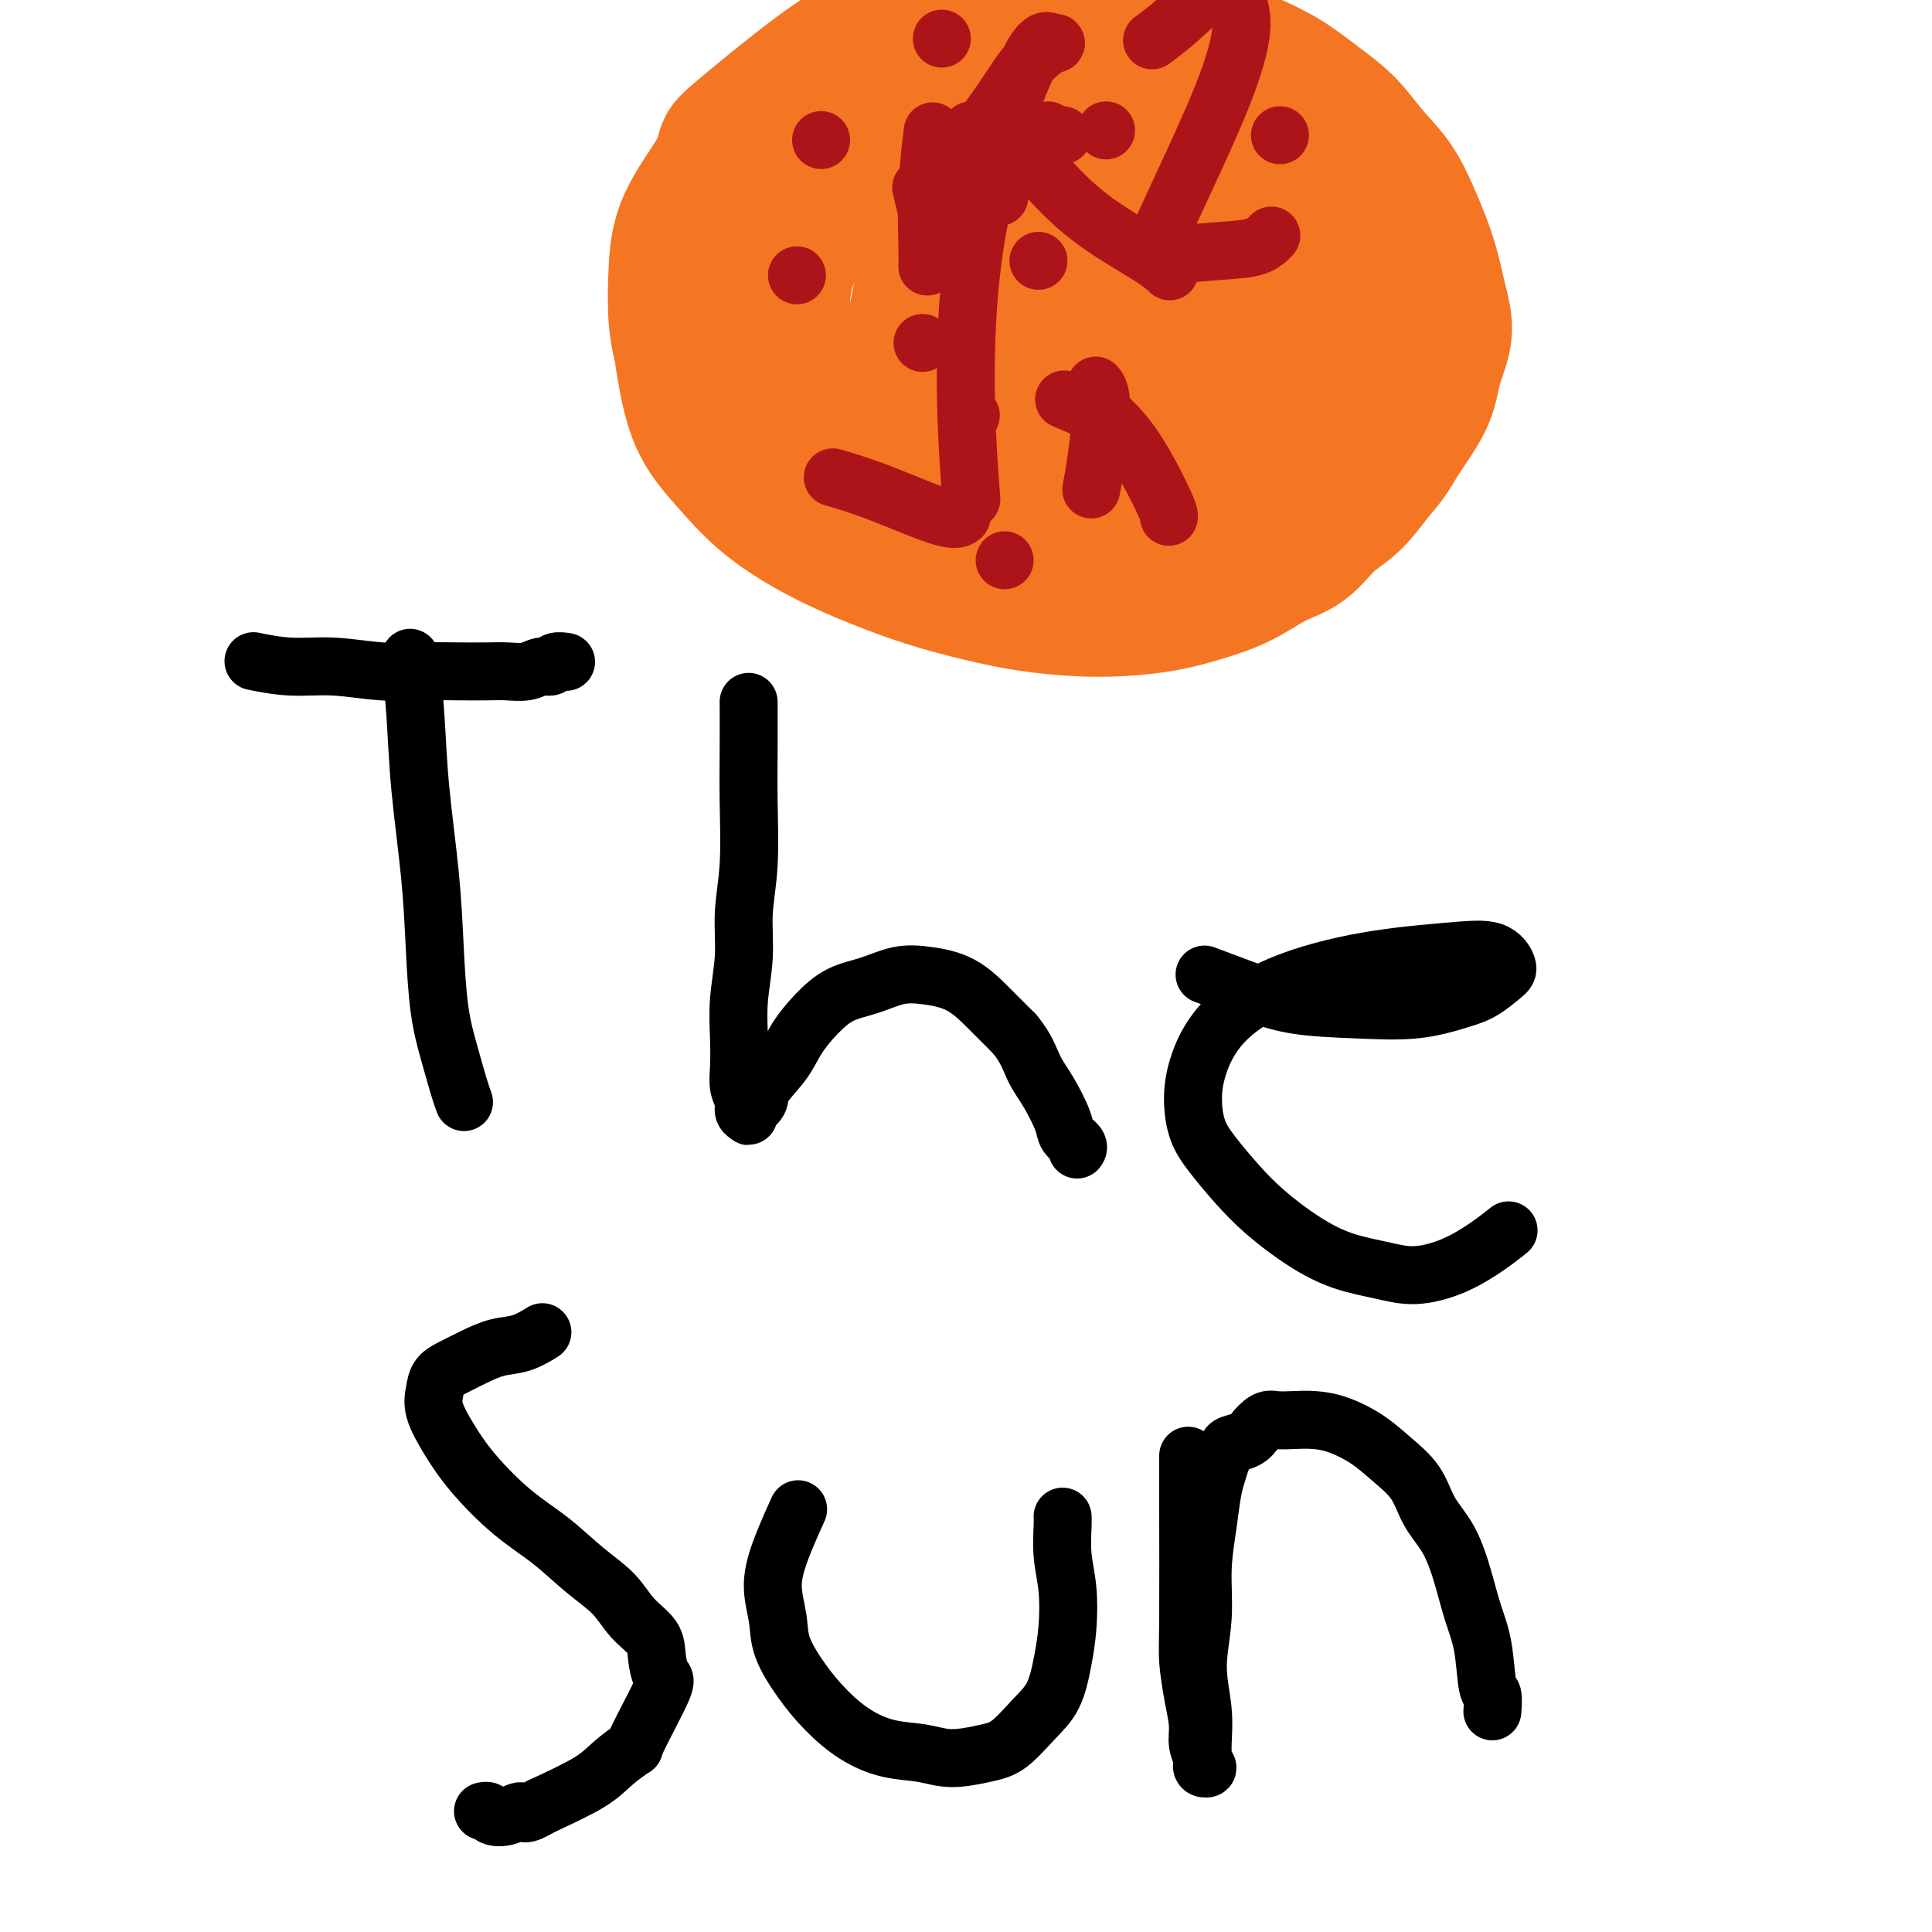
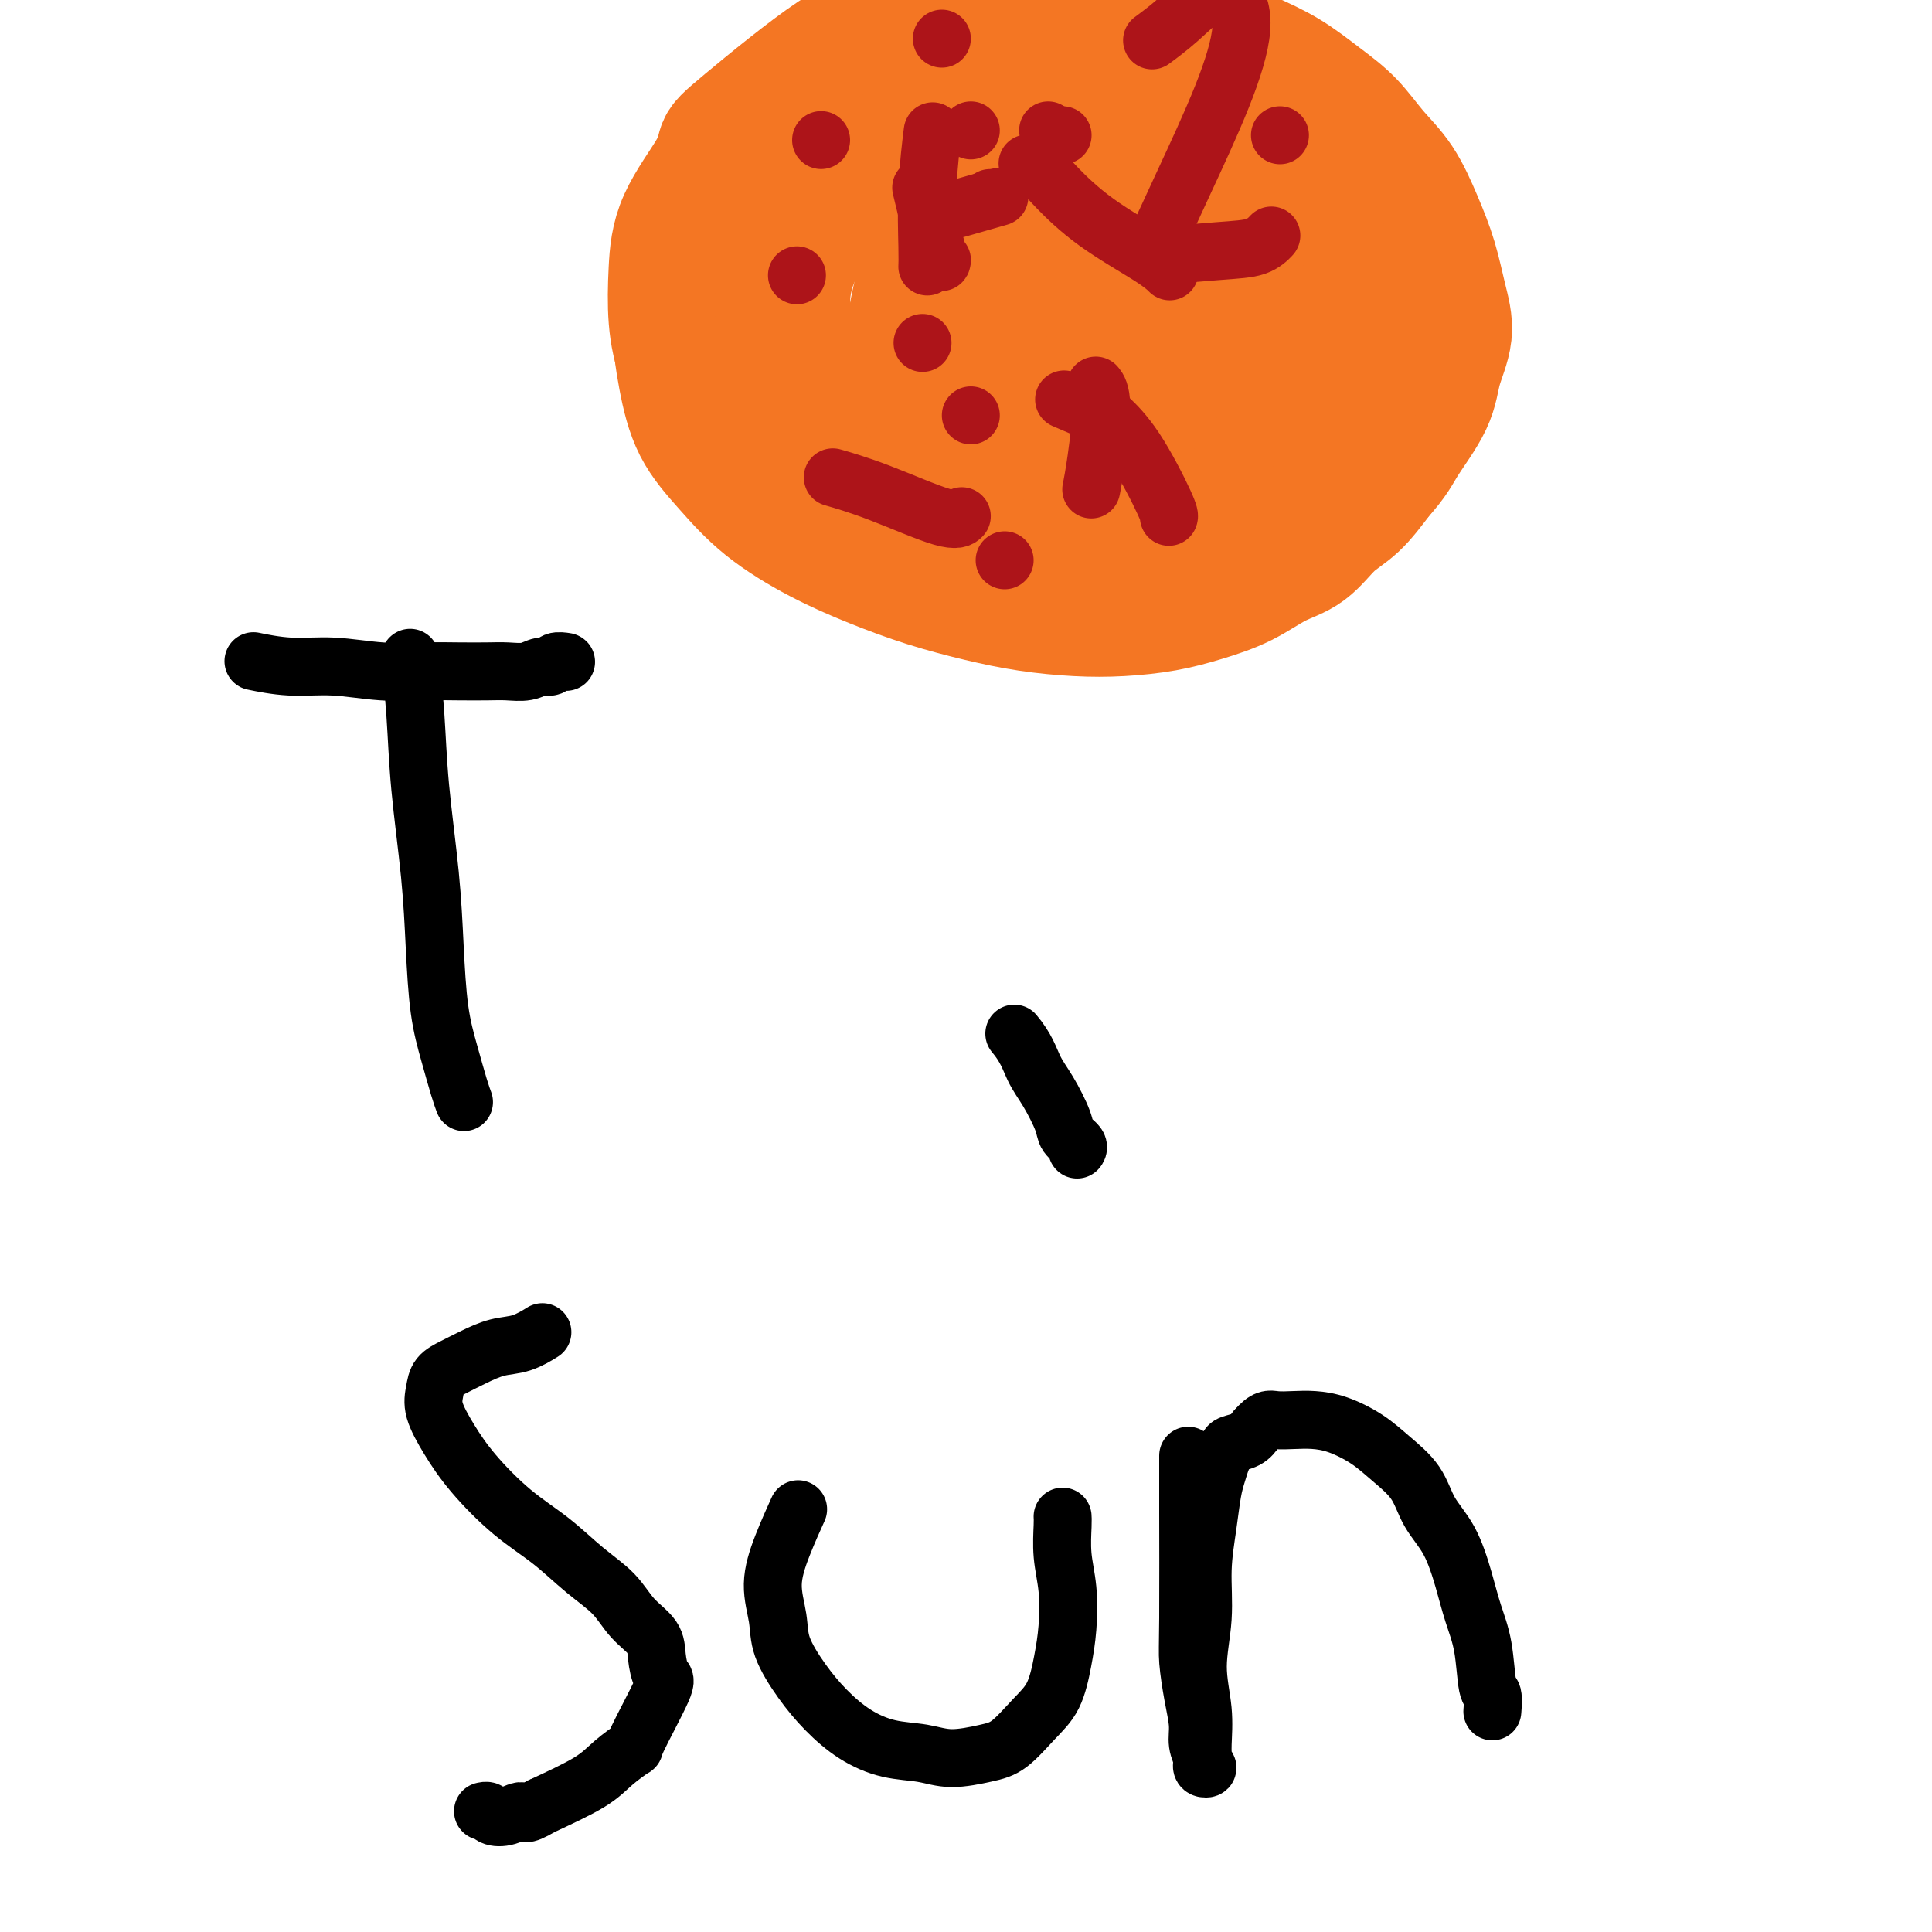
<svg xmlns="http://www.w3.org/2000/svg" viewBox="0 0 400 400" version="1.1">
  <g fill="none" stroke="#000000" stroke-width="12" stroke-linecap="round" stroke-linejoin="round">
    <path d="M85,137c-0.007,-0.065 -0.014,-0.131 0,0c0.014,0.131 0.049,0.458 0,0c-0.049,-0.458 -0.182,-1.700 0,0c0.182,1.700 0.678,6.342 1,11c0.322,4.658 0.470,9.331 1,15c0.530,5.669 1.441,12.334 2,18c0.559,5.666 0.766,10.335 1,15c0.234,4.665 0.494,9.327 1,13c0.506,3.673 1.259,6.356 2,9c0.741,2.644 1.469,5.250 2,7c0.531,1.750 0.866,2.643 1,3c0.134,0.357 0.067,0.179 0,0" />
    <path d="M53,137c0.011,0.002 0.022,0.005 0,0c-0.022,-0.005 -0.079,-0.016 0,0c0.079,0.016 0.292,0.061 0,0c-0.292,-0.061 -1.091,-0.226 0,0c1.091,0.226 4.071,0.845 7,1c2.929,0.155 5.806,-0.155 9,0c3.194,0.155 6.706,0.773 10,1c3.294,0.227 6.370,0.062 9,0c2.630,-0.062 4.816,-0.021 7,0c2.184,0.021 4.368,0.021 6,0c1.632,-0.021 2.712,-0.062 4,0c1.288,0.062 2.783,0.227 4,0c1.217,-0.227 2.154,-0.845 3,-1c0.846,-0.155 1.600,0.155 2,0c0.400,-0.155 0.447,-0.774 1,-1c0.553,-0.226 1.612,-0.061 2,0c0.388,0.061 0.104,0.016 0,0c-0.104,-0.016 -0.030,-0.005 0,0c0.030,0.005 0.015,0.002 0,0" />
-     <path d="M155,146c-0.000,-0.004 -0.000,-0.008 0,0c0.000,0.008 0.000,0.028 0,0c-0.000,-0.028 -0.000,-0.104 0,0c0.000,0.104 0.001,0.387 0,0c-0.001,-0.387 -0.004,-1.443 0,0c0.004,1.443 0.016,5.387 0,9c-0.016,3.613 -0.061,6.897 0,11c0.061,4.103 0.226,9.026 0,13c-0.226,3.974 -0.845,7.000 -1,10c-0.155,3.000 0.154,5.976 0,9c-0.154,3.024 -0.769,6.098 -1,9c-0.231,2.902 -0.077,5.632 0,8c0.077,2.368 0.077,4.375 0,6c-0.077,1.625 -0.230,2.867 0,4c0.230,1.133 0.844,2.158 1,3c0.156,0.842 -0.147,1.502 0,2c0.147,0.498 0.744,0.834 1,1c0.256,0.166 0.173,0.163 0,0c-0.173,-0.163 -0.434,-0.485 0,-1c0.434,-0.515 1.564,-1.221 2,-2c0.436,-0.779 0.180,-1.630 1,-3c0.820,-1.370 2.717,-3.259 4,-5c1.283,-1.741 1.952,-3.335 3,-5c1.048,-1.665 2.476,-3.400 4,-5c1.524,-1.600 3.144,-3.066 5,-4c1.856,-0.934 3.948,-1.335 6,-2c2.052,-0.665 4.064,-1.592 6,-2c1.936,-0.408 3.797,-0.295 6,0c2.203,0.295 4.747,0.772 7,2c2.253,1.228 4.215,3.208 6,5c1.785,1.792 3.392,3.396 5,5" />
    <path d="M210,214c2.472,2.916 3.153,5.204 4,7c0.847,1.796 1.859,3.098 3,5c1.141,1.902 2.411,4.405 3,6c0.589,1.595 0.498,2.283 1,3c0.502,0.717 1.597,1.462 2,2c0.403,0.538 0.115,0.868 0,1c-0.115,0.132 -0.058,0.066 0,0" />
-     <path d="M250,202c-0.004,-0.001 -0.007,-0.003 0,0c0.007,0.003 0.025,0.009 0,0c-0.025,-0.009 -0.092,-0.034 0,0c0.092,0.034 0.343,0.128 0,0c-0.343,-0.128 -1.281,-0.477 0,0c1.281,0.477 4.782,1.782 8,3c3.218,1.218 6.152,2.350 10,3c3.848,0.650 8.610,0.819 13,1c4.390,0.181 8.407,0.373 12,0c3.593,-0.373 6.761,-1.312 9,-2c2.239,-0.688 3.550,-1.124 5,-2c1.450,-0.876 3.041,-2.192 4,-3c0.959,-0.808 1.287,-1.107 1,-2c-0.287,-0.893 -1.188,-2.378 -3,-3c-1.812,-0.622 -4.534,-0.381 -9,0c-4.466,0.381 -10.675,0.900 -17,2c-6.325,1.100 -12.765,2.779 -18,5c-5.235,2.221 -9.266,4.984 -12,8c-2.734,3.016 -4.172,6.287 -5,9c-0.828,2.713 -1.047,4.870 -1,7c0.047,2.130 0.358,4.232 1,6c0.642,1.768 1.614,3.201 3,5c1.386,1.799 3.187,3.963 5,6c1.813,2.037 3.636,3.948 6,6c2.364,2.052 5.267,4.244 8,6c2.733,1.756 5.297,3.075 8,4c2.703,0.925 5.544,1.456 8,2c2.456,0.544 4.525,1.102 7,1c2.475,-0.102 5.354,-0.862 8,-2c2.646,-1.138 5.059,-2.652 7,-4c1.941,-1.348 3.412,-2.528 4,-3c0.588,-0.472 0.294,-0.236 0,0" />
    <path d="M112,276c0.002,-0.001 0.003,-0.002 0,0c-0.003,0.002 -0.012,0.008 0,0c0.012,-0.008 0.045,-0.028 0,0c-0.045,0.028 -0.167,0.104 0,0c0.167,-0.104 0.625,-0.390 0,0c-0.625,0.390 -2.332,1.455 -4,2c-1.668,0.545 -3.298,0.571 -5,1c-1.702,0.429 -3.478,1.260 -5,2c-1.522,0.740 -2.792,1.389 -4,2c-1.208,0.611 -2.353,1.185 -3,2c-0.647,0.815 -0.794,1.872 -1,3c-0.206,1.128 -0.469,2.326 0,4c0.469,1.674 1.670,3.822 3,6c1.330,2.178 2.789,4.384 5,7c2.211,2.616 5.174,5.641 8,8c2.826,2.359 5.514,4.052 8,6c2.486,1.948 4.771,4.151 7,6c2.229,1.849 4.404,3.343 6,5c1.596,1.657 2.615,3.475 4,5c1.385,1.525 3.137,2.757 4,4c0.863,1.243 0.837,2.499 1,4c0.163,1.501 0.515,3.248 1,4c0.485,0.752 1.103,0.510 0,3c-1.103,2.490 -3.928,7.711 -5,10c-1.072,2.289 -0.390,1.644 -1,2c-0.610,0.356 -2.510,1.711 -4,3c-1.490,1.289 -2.568,2.511 -5,4c-2.432,1.489 -6.216,3.244 -10,5" />
    <path d="M112,374c-3.864,2.336 -3.522,1.176 -4,1c-0.478,-0.176 -1.774,0.632 -3,1c-1.226,0.368 -2.380,0.294 -3,0c-0.620,-0.294 -0.705,-0.810 -1,-1c-0.295,-0.190 -0.798,-0.054 -1,0c-0.202,0.054 -0.101,0.027 0,0" />
    <path d="M165,313c-0.005,0.011 -0.010,0.023 0,0c0.010,-0.023 0.037,-0.080 0,0c-0.037,0.080 -0.136,0.299 0,0c0.136,-0.299 0.506,-1.114 0,0c-0.506,1.114 -1.890,4.159 -3,7c-1.110,2.841 -1.947,5.480 -2,8c-0.053,2.520 0.679,4.922 1,7c0.321,2.078 0.232,3.832 1,6c0.768,2.168 2.392,4.752 4,7c1.608,2.248 3.200,4.162 5,6c1.800,1.838 3.807,3.600 6,5c2.193,1.400 4.570,2.438 7,3c2.430,0.562 4.911,0.647 7,1c2.089,0.353 3.785,0.975 6,1c2.215,0.025 4.950,-0.547 7,-1c2.050,-0.453 3.414,-0.789 5,-2c1.586,-1.211 3.393,-3.298 5,-5c1.607,-1.702 3.015,-3.019 4,-5c0.985,-1.981 1.546,-4.625 2,-7c0.454,-2.375 0.801,-4.483 1,-7c0.199,-2.517 0.249,-5.445 0,-8c-0.249,-2.555 -0.799,-4.736 -1,-7c-0.201,-2.264 -0.054,-4.609 0,-6c0.054,-1.391 0.015,-1.826 0,-2c-0.015,-0.174 -0.008,-0.087 0,0" />
    <path d="M246,302c0.000,0.013 0.000,0.027 0,0c-0.000,-0.027 -0.000,-0.093 0,0c0.000,0.093 0.000,0.345 0,0c-0.000,-0.345 -0.001,-1.288 0,0c0.001,1.288 0.003,4.807 0,6c-0.003,1.193 -0.011,0.058 0,5c0.011,4.942 0.040,15.960 0,22c-0.040,6.040 -0.151,7.104 0,9c0.151,1.896 0.563,4.626 1,7c0.437,2.374 0.901,4.391 1,6c0.099,1.609 -0.165,2.810 0,4c0.165,1.190 0.758,2.368 1,3c0.242,0.632 0.131,0.717 0,1c-0.131,0.283 -0.284,0.763 0,1c0.284,0.237 1.006,0.230 1,0c-0.006,-0.230 -0.738,-0.683 -1,-1c-0.262,-0.317 -0.052,-0.499 0,-1c0.052,-0.501 -0.054,-1.320 0,-3c0.054,-1.680 0.266,-4.222 0,-7c-0.266,-2.778 -1.011,-5.793 -1,-9c0.011,-3.207 0.776,-6.605 1,-10c0.224,-3.395 -0.095,-6.786 0,-10c0.095,-3.214 0.603,-6.251 1,-9c0.397,-2.749 0.682,-5.209 1,-7c0.318,-1.791 0.669,-2.913 1,-4c0.331,-1.087 0.641,-2.139 1,-3c0.359,-0.861 0.766,-1.530 1,-2c0.234,-0.470 0.294,-0.742 1,-1c0.706,-0.258 2.059,-0.502 3,-1c0.941,-0.498 1.471,-1.249 2,-2" />
    <path d="M260,296c2.105,-2.466 2.866,-2.131 4,-2c1.134,0.131 2.640,0.057 4,0c1.360,-0.057 2.573,-0.096 4,0c1.427,0.096 3.066,0.327 5,1c1.934,0.673 4.163,1.786 6,3c1.837,1.214 3.283,2.528 5,4c1.717,1.472 3.706,3.102 5,5c1.294,1.898 1.895,4.065 3,6c1.105,1.935 2.716,3.640 4,6c1.284,2.360 2.243,5.375 3,8c0.757,2.625 1.313,4.858 2,7c0.687,2.142 1.505,4.192 2,7c0.495,2.808 0.669,6.374 1,8c0.331,1.626 0.821,1.312 1,2c0.179,0.688 0.048,2.378 0,3c-0.048,0.622 -0.014,0.178 0,0c0.014,-0.178 0.007,-0.089 0,0" />
  </g>
  <g fill="none" stroke="#F47623" stroke-width="28" stroke-linecap="round" stroke-linejoin="round">
    <path d="M165,27c-0.005,0.003 -0.010,0.007 0,0c0.010,-0.007 0.035,-0.023 0,0c-0.035,0.023 -0.132,0.086 0,0c0.132,-0.086 0.491,-0.321 0,0c-0.491,0.321 -1.832,1.198 -3,2c-1.168,0.802 -2.163,1.529 -4,3c-1.837,1.471 -4.515,3.688 -7,6c-2.485,2.312 -4.778,4.720 -6,8c-1.222,3.280 -1.372,7.431 -2,11c-0.628,3.569 -1.734,6.556 -2,10c-0.266,3.444 0.308,7.344 1,11c0.692,3.656 1.503,7.068 3,10c1.497,2.932 3.680,5.383 6,8c2.320,2.617 4.777,5.401 8,8c3.223,2.599 7.211,5.015 11,7c3.789,1.985 7.378,3.541 11,5c3.622,1.459 7.277,2.822 11,4c3.723,1.178 7.515,2.170 11,3c3.485,0.830 6.663,1.499 10,2c3.337,0.501 6.834,0.834 10,1c3.166,0.166 6.001,0.165 9,0c2.999,-0.165 6.163,-0.492 9,-1c2.837,-0.508 5.346,-1.196 8,-2c2.654,-0.804 5.454,-1.725 8,-3c2.546,-1.275 4.837,-2.905 7,-4c2.163,-1.095 4.198,-1.654 6,-3c1.802,-1.346 3.370,-3.478 5,-5c1.630,-1.522 3.323,-2.435 5,-4c1.677,-1.565 3.339,-3.783 5,-6" />
    <path d="M285,98c3.173,-3.510 3.604,-4.785 5,-7c1.396,-2.215 3.756,-5.370 5,-8c1.244,-2.630 1.372,-4.735 2,-7c0.628,-2.265 1.754,-4.692 2,-7c0.246,-2.308 -0.390,-4.499 -1,-7c-0.610,-2.501 -1.193,-5.312 -2,-8c-0.807,-2.688 -1.837,-5.253 -3,-8c-1.163,-2.747 -2.458,-5.676 -4,-8c-1.542,-2.324 -3.332,-4.042 -5,-6c-1.668,-1.958 -3.216,-4.156 -5,-6c-1.784,-1.844 -3.806,-3.333 -6,-5c-2.194,-1.667 -4.562,-3.512 -7,-5c-2.438,-1.488 -4.947,-2.619 -8,-4c-3.053,-1.381 -6.651,-3.011 -10,-4c-3.349,-0.989 -6.449,-1.336 -10,-2c-3.551,-0.664 -7.554,-1.645 -11,-2c-3.446,-0.355 -6.334,-0.083 -10,0c-3.666,0.083 -8.110,-0.024 -12,0c-3.890,0.024 -7.228,0.179 -11,1c-3.772,0.821 -7.979,2.308 -11,3c-3.021,0.692 -4.854,0.590 -10,4c-5.146,3.410 -13.603,10.333 -18,14c-4.397,3.667 -4.734,4.078 -5,5c-0.266,0.922 -0.459,2.357 -2,5c-1.541,2.643 -4.428,6.495 -6,10c-1.572,3.505 -1.830,6.661 -2,10c-0.170,3.339 -0.253,6.859 0,10c0.253,3.141 0.841,5.904 2,9c1.159,3.096 2.889,6.526 5,10c2.111,3.474 4.603,6.993 8,10c3.397,3.007 7.698,5.504 12,8" />
    <path d="M167,103c7.316,3.836 19.607,9.425 27,12c7.393,2.575 9.888,2.135 14,2c4.112,-0.135 9.841,0.033 15,0c5.159,-0.033 9.749,-0.269 14,-1c4.251,-0.731 8.165,-1.959 12,-3c3.835,-1.041 7.591,-1.895 11,-3c3.409,-1.105 6.470,-2.460 9,-4c2.530,-1.540 4.529,-3.265 6,-5c1.471,-1.735 2.414,-3.482 3,-6c0.586,-2.518 0.813,-5.808 1,-9c0.187,-3.192 0.332,-6.285 0,-10c-0.332,-3.715 -1.140,-8.053 -2,-12c-0.860,-3.947 -1.772,-7.505 -3,-11c-1.228,-3.495 -2.773,-6.928 -4,-10c-1.227,-3.072 -2.137,-5.781 -5,-9c-2.863,-3.219 -7.678,-6.946 -10,-9c-2.322,-2.054 -2.149,-2.435 -4,-3c-1.851,-0.565 -5.726,-1.313 -10,-2c-4.274,-0.687 -8.948,-1.314 -14,-1c-5.052,0.314 -10.480,1.570 -16,3c-5.520,1.430 -11.130,3.034 -16,5c-4.870,1.966 -9.000,4.295 -13,7c-4.000,2.705 -7.870,5.788 -11,9c-3.130,3.212 -5.521,6.553 -7,10c-1.479,3.447 -2.047,6.999 -2,10c0.047,3.001 0.709,5.451 2,8c1.291,2.549 3.212,5.199 6,8c2.788,2.801 6.443,5.754 10,8c3.557,2.246 7.016,3.785 11,5c3.984,1.215 8.492,2.108 13,3" />
    <path d="M204,95c5.673,1.366 7.855,0.782 11,0c3.145,-0.782 7.254,-1.763 11,-3c3.746,-1.237 7.128,-2.729 10,-5c2.872,-2.271 5.233,-5.321 7,-8c1.767,-2.679 2.939,-4.987 3,-8c0.061,-3.013 -0.988,-6.729 -2,-10c-1.012,-3.271 -1.988,-6.095 -4,-9c-2.012,-2.905 -5.062,-5.890 -8,-8c-2.938,-2.110 -5.765,-3.346 -9,-4c-3.235,-0.654 -6.878,-0.727 -10,-1c-3.122,-0.273 -5.723,-0.746 -8,0c-2.277,0.746 -4.229,2.710 -6,4c-1.771,1.290 -3.361,1.907 -5,6c-1.639,4.093 -3.327,11.660 -4,15c-0.673,3.340 -0.330,2.451 0,5c0.330,2.549 0.647,8.537 2,13c1.353,4.463 3.742,7.400 6,10c2.258,2.600 4.387,4.863 7,7c2.613,2.137 5.711,4.149 9,5c3.289,0.851 6.768,0.542 10,0c3.232,-0.542 6.216,-1.317 9,-3c2.784,-1.683 5.368,-4.275 8,-7c2.632,-2.725 5.311,-5.582 7,-9c1.689,-3.418 2.389,-7.397 3,-11c0.611,-3.603 1.134,-6.829 1,-10c-0.134,-3.171 -0.925,-6.287 -2,-9c-1.075,-2.713 -2.434,-5.023 -4,-7c-1.566,-1.977 -3.337,-3.623 -5,-5c-1.663,-1.377 -3.217,-2.486 -5,-3c-1.783,-0.514 -3.795,-0.433 -6,0c-2.205,0.433 -4.602,1.216 -7,2" />
    <path d="M223,42c-3.492,1.249 -5.721,3.370 -8,6c-2.279,2.630 -4.609,5.768 -6,9c-1.391,3.232 -1.843,6.559 -2,10c-0.157,3.441 -0.020,6.998 1,10c1.020,3.002 2.923,5.449 5,8c2.077,2.551 4.327,5.205 7,7c2.673,1.795 5.767,2.730 9,3c3.233,0.270 6.603,-0.126 10,-1c3.397,-0.874 6.820,-2.227 10,-4c3.180,-1.773 6.118,-3.965 8,-8c1.882,-4.035 2.708,-9.912 3,-13c0.292,-3.088 0.051,-3.387 -1,-5c-1.051,-1.613 -2.911,-4.539 -5,-7c-2.089,-2.461 -4.407,-4.458 -7,-6c-2.593,-1.542 -5.460,-2.628 -8,-3c-2.540,-0.372 -4.751,-0.030 -7,1c-2.249,1.030 -4.536,2.747 -6,5c-1.464,2.253 -2.107,5.041 -3,8c-0.893,2.959 -2.037,6.090 -2,9c0.037,2.910 1.255,5.598 2,8c0.745,2.402 1.018,4.519 2,6c0.982,1.481 2.671,2.325 4,3c1.329,0.675 2.296,1.181 3,1c0.704,-0.181 1.146,-1.047 1,-2c-0.146,-0.953 -0.879,-1.992 -1,-3c-0.121,-1.008 0.370,-1.984 0,-3c-0.370,-1.016 -1.602,-2.070 -2,-3c-0.398,-0.930 0.038,-1.734 0,-2c-0.038,-0.266 -0.549,0.005 -1,0c-0.451,-0.005 -0.843,-0.287 -1,0c-0.157,0.287 -0.078,1.144 0,2" />
    <path d="M228,78c-0.440,0.065 0.462,1.728 1,3c0.538,1.272 0.714,2.152 1,3c0.286,0.848 0.681,1.664 1,2c0.319,0.336 0.561,0.191 1,0c0.439,-0.191 1.076,-0.430 2,-1c0.924,-0.570 2.134,-1.473 3,-2c0.866,-0.527 1.388,-0.679 2,-2c0.612,-1.321 1.314,-3.809 2,-5c0.686,-1.191 1.357,-1.083 2,-2c0.643,-0.917 1.257,-2.857 2,-4c0.743,-1.143 1.614,-1.487 2,-2c0.386,-0.513 0.285,-1.195 1,-2c0.715,-0.805 2.244,-1.732 3,-2c0.756,-0.268 0.739,0.124 1,0c0.261,-0.124 0.801,-0.764 1,-1c0.199,-0.236 0.057,-0.067 0,0c-0.057,0.067 -0.028,0.034 0,0" />
  </g>
  <g fill="none" stroke="#AD1419" stroke-width="12" stroke-linecap="round" stroke-linejoin="round">
    <path d="M213,34c0.000,0.000 0.001,0.000 0,0c-0.001,-0.000 -0.003,-0.002 0,0c0.003,0.002 0.010,0.006 0,0c-0.010,-0.006 -0.039,-0.024 0,0c0.039,0.024 0.146,0.089 0,0c-0.146,-0.089 -0.545,-0.334 0,0c0.545,0.334 2.034,1.246 3,2c0.966,0.754 1.408,1.351 3,3c1.592,1.649 4.334,4.349 8,7c3.666,2.651 8.256,5.252 11,7c2.744,1.748 3.641,2.642 4,3c0.359,0.358 0.179,0.179 0,0" />
    <path d="M230,87c-0.028,-0.027 -0.056,-0.053 0,0c0.056,0.053 0.197,0.186 0,0c-0.197,-0.186 -0.732,-0.691 0,0c0.732,0.691 2.732,2.577 5,6c2.268,3.423 4.803,8.383 6,11c1.197,2.617 1.056,2.891 1,3c-0.056,0.109 -0.028,0.055 0,0" />
    <path d="M201,86c0.000,0.000 0.000,0.000 0,0c0.000,0.000 -0.000,0.000 0,0c0.000,0.000 0.000,0.000 0,0c0.000,0.000 0.000,0.000 0,0c0.000,-0.000 0.000,0.000 0,0" />
    <path d="M191,40c0.006,0.025 0.012,0.050 0,0c-0.012,-0.050 -0.042,-0.175 0,0c0.042,0.175 0.155,0.649 0,0c-0.155,-0.649 -0.578,-2.421 0,0c0.578,2.421 2.156,9.037 3,12c0.844,2.963 0.956,2.275 1,2c0.044,-0.275 0.022,-0.138 0,0" />
    <path d="M240,53c0.022,-0.002 0.044,-0.004 0,0c-0.044,0.004 -0.154,0.013 0,0c0.154,-0.013 0.570,-0.049 0,0c-0.570,0.049 -2.128,0.185 0,0c2.128,-0.185 7.942,-0.689 12,-1c4.058,-0.311 6.362,-0.430 8,-1c1.638,-0.570 2.611,-1.591 3,-2c0.389,-0.409 0.195,-0.204 0,0" />
    <path d="M193,28c-0.002,0.018 -0.004,0.035 0,0c0.004,-0.035 0.015,-0.123 0,0c-0.015,0.123 -0.057,0.457 0,0c0.057,-0.457 0.211,-1.705 0,0c-0.211,1.705 -0.789,6.364 -1,11c-0.211,4.636 -0.057,9.248 0,12c0.057,2.752 0.016,3.643 0,4c-0.016,0.357 -0.008,0.178 0,0" />
    <path d="M173,99c0.013,0.004 0.025,0.007 0,0c-0.025,-0.007 -0.088,-0.025 0,0c0.088,0.025 0.329,0.094 0,0c-0.329,-0.094 -1.226,-0.351 0,0c1.226,0.351 4.576,1.311 9,3c4.424,1.689 9.922,4.109 13,5c3.078,0.891 3.737,0.255 4,0c0.263,-0.255 0.132,-0.127 0,0" />
    <path d="M226,101c-0.000,0.002 -0.001,0.004 0,0c0.001,-0.004 0.003,-0.014 0,0c-0.003,0.014 -0.010,0.051 0,0c0.010,-0.051 0.037,-0.189 0,0c-0.037,0.189 -0.140,0.705 0,0c0.140,-0.705 0.522,-2.632 1,-6c0.478,-3.368 1.052,-8.176 1,-11c-0.052,-2.824 -0.729,-3.664 -1,-4c-0.271,-0.336 -0.135,-0.168 0,0" />
    <path d="M201,27c0.000,0.000 0.000,0.000 0,0c0.000,0.000 -0.000,0.000 0,0c0.000,-0.000 0.000,0.000 0,0c0.000,0.000 0.000,0.000 0,0c0.000,0.000 0.000,0.000 0,0" />
    <path d="M165,57c0.000,0.000 0.000,0.000 0,0c0.000,0.000 0.000,0.000 0,0c0.000,0.000 0.000,-0.000 0,0c0.000,0.000 0.000,0.000 0,0c0.000,-0.000 0.000,0.000 0,0" />
    <path d="M221,83c-0.004,-0.002 -0.008,-0.003 0,0c0.008,0.003 0.028,0.012 0,0c-0.028,-0.012 -0.104,-0.045 0,0c0.104,0.045 0.389,0.167 0,0c-0.389,-0.167 -1.451,-0.622 0,0c1.451,0.622 5.415,2.321 7,3c1.585,0.679 0.793,0.340 0,0" />
    <path d="M265,28c0.000,0.000 0.000,0.000 0,0c0.000,0.000 0.000,0.000 0,0c0.000,0.000 0.000,0.000 0,0c0.000,-0.000 0.000,0.000 0,0" />
    <path d="M170,29c0.000,0.000 0.000,0.000 0,0c0.000,0.000 0.000,0.000 0,0c0.000,0.000 0.000,0.000 0,0" />
    <path d="M208,116c0.000,0.000 0.000,0.000 0,0c0.000,0.000 -0.000,0.000 0,0c0.000,0.000 0.000,0.000 0,0c0.000,0.000 0.000,0.000 0,0" />
-     <path d="M215,54c0.000,0.000 0.000,0.000 0,0c0.000,0.000 -0.000,0.000 0,0c0.000,-0.000 0.000,0.000 0,0" />
    <path d="M205,41c0.000,0.000 0.000,0.000 0,0c0.000,0.000 0.000,0.000 0,0c0.000,-0.000 0.000,0.000 0,0" />
    <path d="M217,27c0.000,0.000 0.000,0.000 0,0c0.000,0.000 0.000,0.000 0,0c0.000,-0.000 0.000,0.000 0,0c0.000,-0.000 0.000,0.000 0,0" />
    <path d="M195,8c0.000,0.000 0.000,0.000 0,0c0.000,0.000 0.000,0.000 0,0c0.000,0.000 0.000,0.000 0,0c0.000,0.000 0.000,0.000 0,0" />
    <path d="M191,71c0.000,0.000 0.000,0.000 0,0c0.000,0.000 0.000,0.000 0,0c0.000,0.000 0.000,0.000 0,0" />
-     <path d="M201,102c-0.032,-0.408 -0.063,-0.815 0,0c0.063,0.815 0.222,2.853 0,0c-0.222,-2.853 -0.823,-10.599 -1,-19c-0.177,-8.401 0.072,-17.459 1,-26c0.928,-8.541 2.534,-16.565 5,-25c2.466,-8.435 5.790,-17.280 8,-21c2.210,-3.720 3.305,-2.317 4,-2c0.695,0.317 0.992,-0.454 0,0c-0.992,0.454 -3.271,2.133 -5,4c-1.729,1.867 -2.907,3.923 -5,7c-2.093,3.077 -5.102,7.175 -7,10c-1.898,2.825 -2.685,4.379 -3,5c-0.315,0.621 -0.157,0.311 0,0" />
    <path d="M220,28c0.000,0.000 0.000,0.000 0,0c0.000,0.000 0.000,0.000 0,0c-0.000,0.000 0.000,0.000 0,0c-0.000,-0.000 0.000,0.000 0,0c0.000,0.000 0.000,0.000 0,0" />
    <path d="M199,43c0.208,-0.060 0.417,-0.119 0,0c-0.417,0.119 -1.458,0.417 0,0c1.458,-0.417 5.417,-1.548 7,-2c1.583,-0.452 0.792,-0.226 0,0" />
-     <path d="M229,27c0.000,0.000 0.000,0.000 0,0c0.000,0.000 -0.000,0.000 0,0c0.000,-0.000 0.000,0.000 0,0c-0.000,-0.000 0.000,0.000 0,0" />
    <path d="M239,51c0.126,-0.275 0.253,-0.549 0,0c-0.253,0.549 -0.884,1.923 0,0c0.884,-1.923 3.284,-7.142 6,-13c2.716,-5.858 5.747,-12.353 8,-18c2.253,-5.647 3.727,-10.444 4,-14c0.273,-3.556 -0.656,-5.870 -2,-7c-1.344,-1.130 -3.102,-1.076 -5,0c-1.898,1.076 -3.934,3.174 -6,5c-2.066,1.826 -4.162,3.379 -5,4c-0.838,0.621 -0.419,0.311 0,0" />
  </g>
</svg>